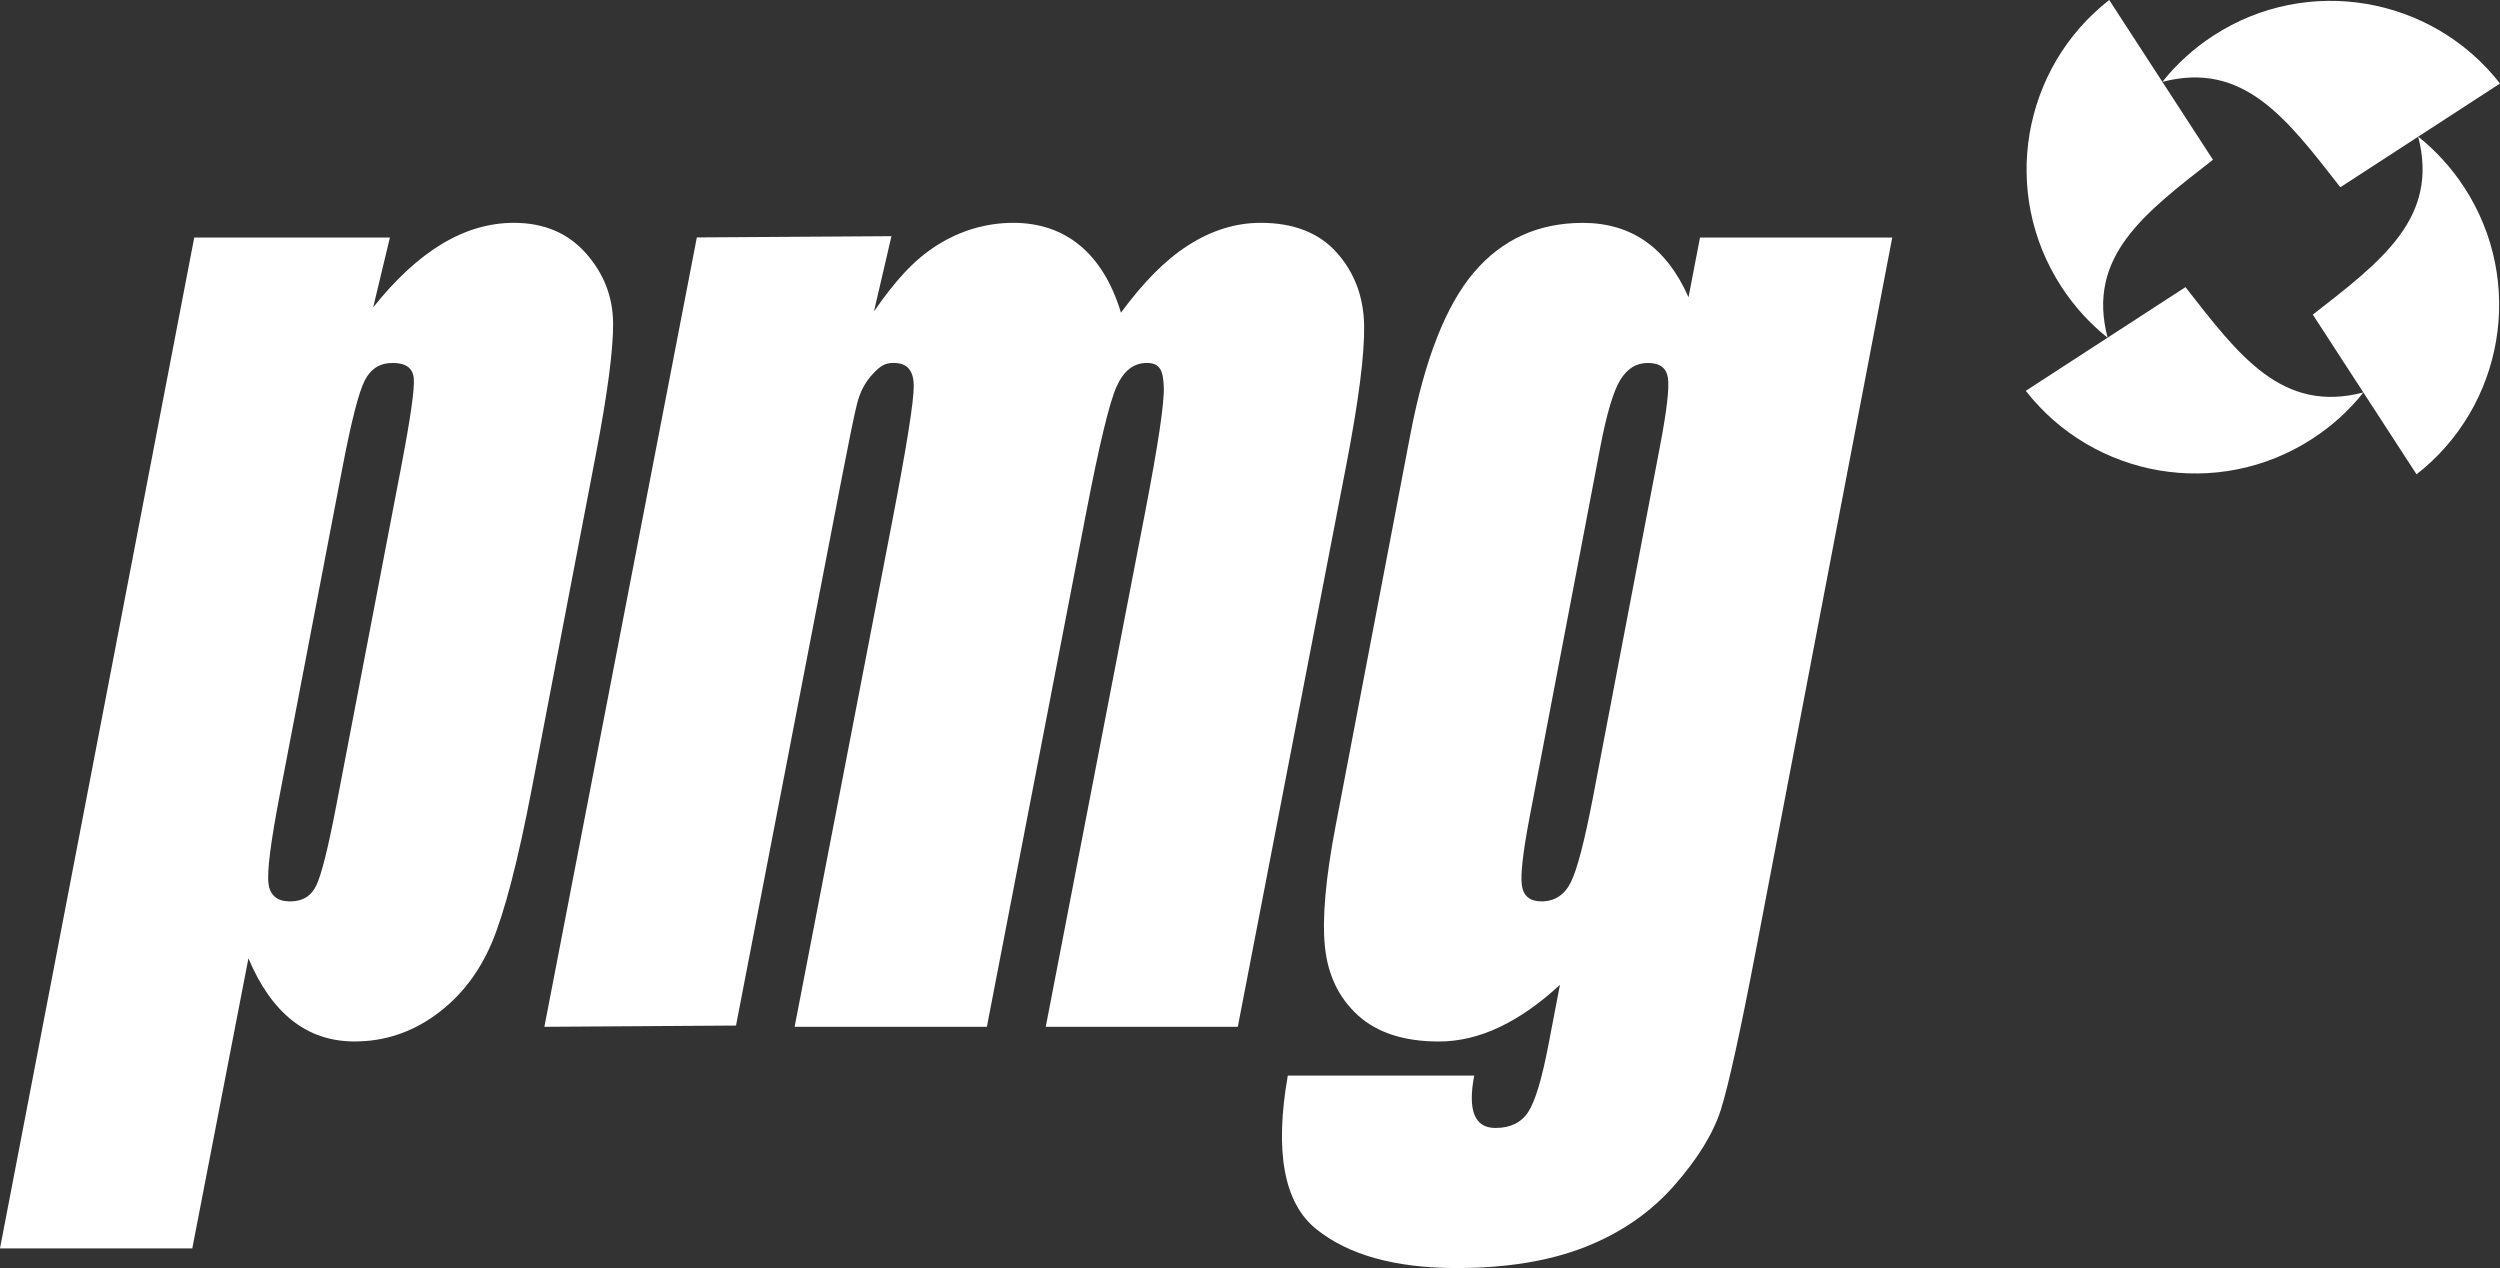
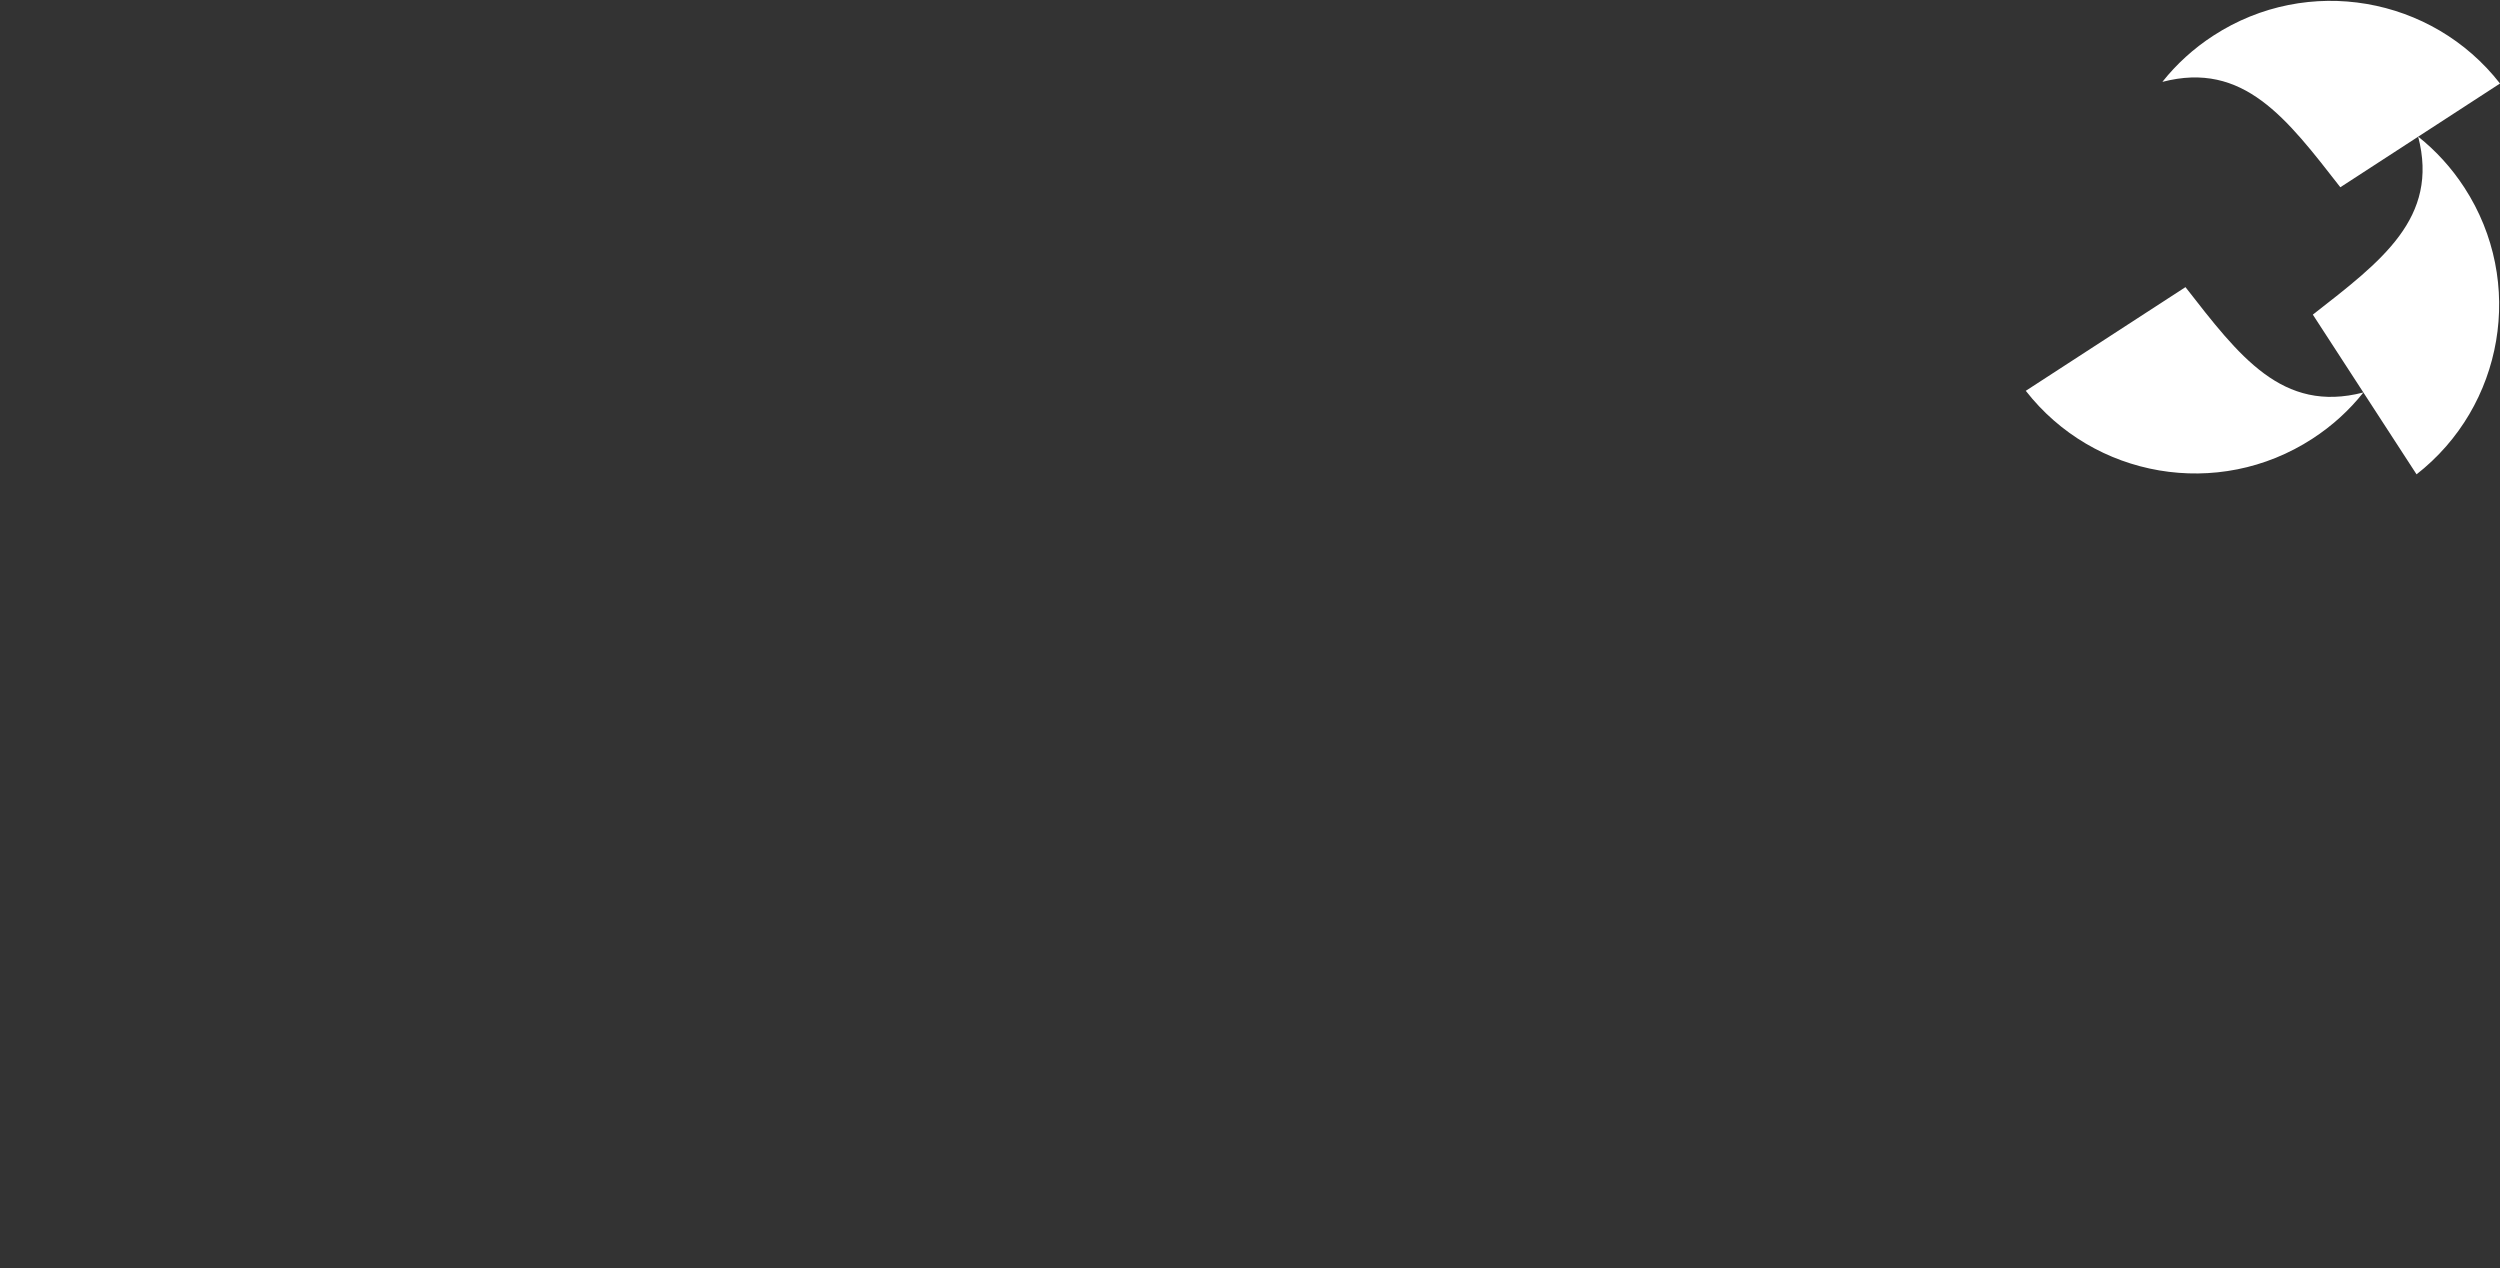
<svg xmlns="http://www.w3.org/2000/svg" id="Layer_1" data-name="Layer 1" viewBox="0 0 600 304.33">
  <rect x="0" y="0" width="600" height="304.33" fill="#333333" stroke="none" />
  <defs>
    <style>
      .cls-1, .cls-2 {
        fill: #fff;
      }

      .cls-2 {
        fill-rule: evenodd;
      }
    </style>
  </defs>
-   <path class="cls-2" d="m93.58,57l-4.02,16.77c5.43-6.81,10.94-11.89,16.54-15.25,5.6-3.36,11.34-5.04,17.22-5.04,7.17,0,12.91,2.4,17.22,7.22,4.3,4.81,6.5,10.36,6.6,16.65.09,6.28-1.3,16.96-4.19,32.01l-15.31,79.87c-3.3,17.24-6.48,29.5-9.51,36.79-3.04,7.29-7.51,13.1-13.42,17.43-5.9,4.33-12.44,6.5-19.61,6.5-5.72,0-10.71-1.67-14.95-5.02-4.24-3.35-7.75-8.33-10.53-14.93l-13.47,69.61H0L46.62,57h46.96Zm2.69,55.1c2.25-11.71,3.26-18.8,3.04-21.28-.22-2.48-1.9-3.71-5.05-3.71s-5.32,1.43-6.76,4.28c-1.43,2.86-3.19,9.76-5.29,20.71l-15.05,78.54c-2.19,11.43-3.1,18.56-2.72,21.42.37,2.85,2.1,4.28,5.17,4.28s5.11-1.31,6.34-3.92c1.23-2.62,2.82-8.98,4.75-19.06l15.57-81.25h0Z" />
-   <path class="cls-1" d="m213.95,56.69l-4.2,18.05c5-7.19,9.44-12.28,15.12-15.87,5.68-3.59,11.94-5.39,18.31-5.39,12.43,0,21.49,7.19,25.85,21.56,5.3-7.19,10.54-12.58,16.14-16.17,5.61-3.59,11.4-5.39,17.39-5.39,7.91,0,13.99,2.38,18.25,7.14,4.26,4.76,6.46,10.59,6.58,17.5.12,6.9-1.31,18.11-4.31,33.63l-26.01,134.68h-46.09l23.85-123.49c3.12-16.18,4.62-26.19,4.48-30.05-.14-3.86-.83-5.78-4.06-5.78s-5.59,1.9-7.29,5.71c-1.7,3.8-4.12,13.85-7.26,30.12l-23.85,123.49h-46.14l23.24-120.35c3.58-18.56,5.37-29.7,5.35-33.41-.01-3.71-1.52-5.57-4.83-5.57-2.07,0-3.13.67-4.97,2.62-1.84,1.95-3.1,4.33-3.8,7.14-.7,2.81-1.93,8.78-3.69,17.92l-25.37,131.35-45.99.3,36.59-189.45,46.71-.3h0Z" />
-   <path class="cls-2" d="m454.14,57l-32.72,171.07c-3.77,19.71-6.58,32.44-8.4,38.21-1.83,5.76-5.58,11.85-11.24,18.28-5.66,6.43-12.77,11.33-21.33,14.71-8.56,3.37-18.83,5.06-30.83,5.06-14.75,0-26-3.12-33.74-9.36-7.74-6.25-10.01-18.53-6.81-36.83h44.74c-1.6,8.38.09,12.57,5.09,12.57,3.59,0,6.22-1.29,7.89-3.86,1.66-2.58,3.29-7.97,4.85-16.18l2.75-14.32c-4.85,4.49-9.7,7.88-14.54,10.17-4.84,2.29-9.68,3.44-14.51,3.44-8.35,0-14.83-2.1-19.43-6.28-4.6-4.19-7.24-9.69-7.93-16.49-.69-6.81.17-16.49,2.58-29.06l17.94-93.95c3.44-17.99,8.54-30.94,15.27-38.84,6.74-7.9,15.44-11.85,26.11-11.85,5.83,0,10.86,1.49,15.09,4.46,4.23,2.98,7.65,7.44,10.27,13.39l2.76-14.34h46.14Zm-55.77,50.24c1.66-8.66,2.3-14.18,1.93-16.56-.36-2.38-1.97-3.57-4.8-3.57s-4.96,1.36-6.63,4.07c-1.66,2.71-3.26,8.07-4.79,16.06l-16.96,88.81c-1.62,8.48-2.25,13.97-1.86,16.5.38,2.52,1.95,3.78,4.71,3.78,3.15,0,5.49-1.52,7.02-4.57,1.53-3.04,3.32-9.95,5.38-20.7l16-83.82h0Z" />
  <path class="cls-1" d="m600,20.04c-16.29-20.89-46.14-26.2-68.77-11.5-4.79,3.1-8.89,6.87-12.26,11.11,19.52-5.08,29.86,8.81,42.71,25.29l38.33-24.9h0Z" />
  <path class="cls-1" d="m555.08,75.51c16.48-12.85,30.36-23.19,25.28-42.72,4.24,3.37,8,7.47,11.11,12.26,14.69,22.64,9.39,52.49-11.5,68.79l-24.89-38.33h0Z" />
  <path class="cls-1" d="m486.19,93.8c16.29,20.89,46.14,26.2,68.77,11.5,4.79-3.1,8.89-6.87,12.26-11.11-19.53,5.08-29.86-8.81-42.71-25.28l-38.33,24.89h0Z" />
-   <path class="cls-1" d="m531.11,38.34c-16.48,12.85-30.37,23.19-25.29,42.71-4.23-3.37-7.99-7.47-11.1-12.26-14.71-22.64-9.4-52.49,11.49-68.79l24.9,38.34h0Z" />
</svg>